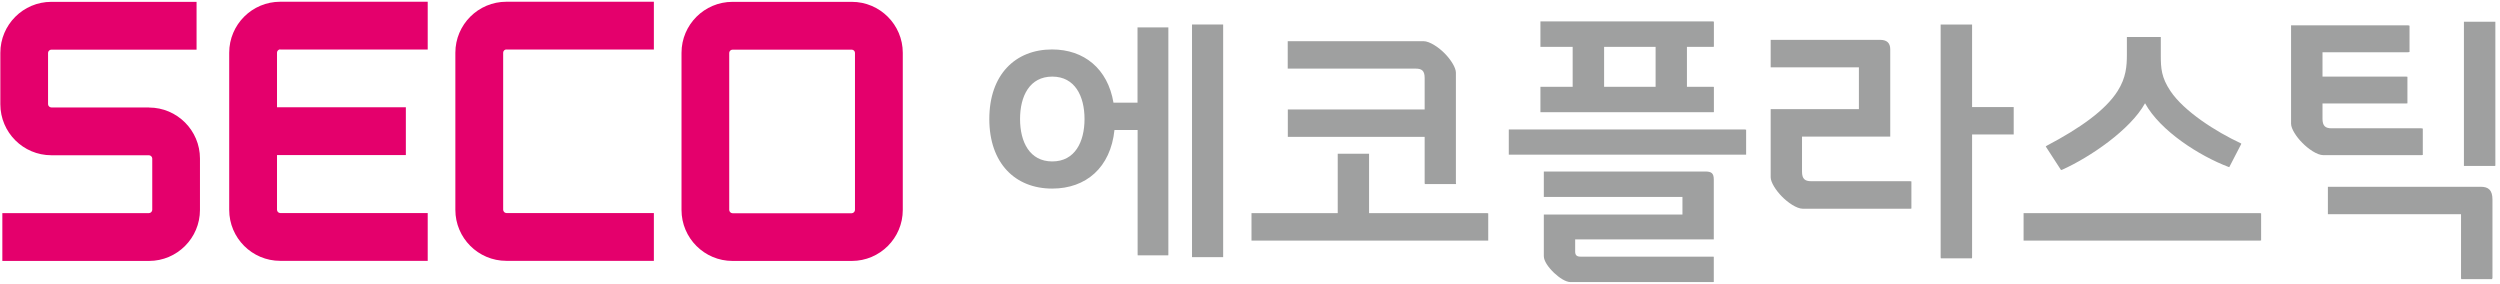
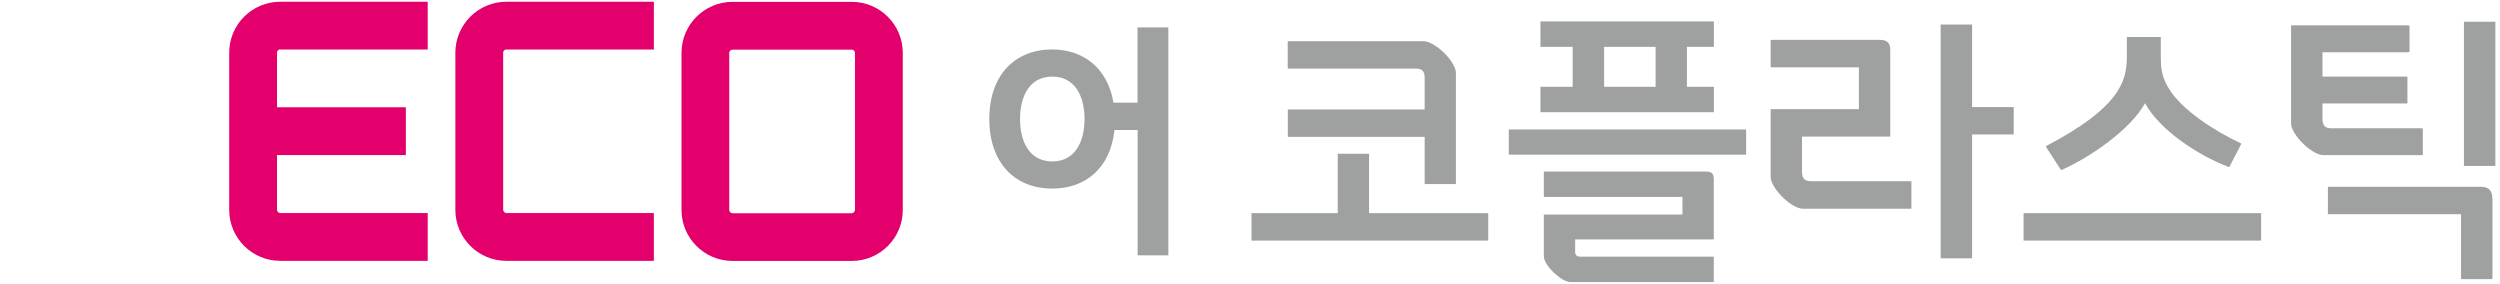
<svg xmlns="http://www.w3.org/2000/svg" width="501" height="57" viewBox="0 0 501 57" fill="none">
  <path d="M171.337 42.072C171.337 42.412 171.017 42.732 170.697 42.732H146.796C146.456 42.732 146.136 42.412 146.136 42.072V10.59C146.136 10.25 146.456 9.95 146.796 9.95H170.697C171.037 9.95 171.337 10.25 171.337 10.59V42.072ZM170.697 0.37H146.796C141.156 0.37 136.575 4.95 136.575 10.59V42.072C136.575 47.712 141.156 52.292 146.796 52.292H170.697C176.337 52.292 180.917 47.712 180.917 42.072V10.59C180.917 4.95 176.337 0.37 170.697 0.37Z" fill="#E4006C" />
-   <path d="M29.851 21.531H10.29C9.95 21.531 9.63 21.231 9.63 20.891V10.59C9.63 10.25 9.95 9.95 10.29 9.95H39.392V0.37H10.29C4.65 0.37 0.07 4.95 0.07 10.59V20.891C0.07 26.531 4.65 31.111 10.29 31.111H29.851C30.191 31.111 30.511 31.431 30.511 31.751V42.052C30.511 42.392 30.191 42.712 29.851 42.712H0.47V52.292H29.851C35.491 52.292 40.072 47.712 40.072 42.072V31.771C40.072 26.131 35.491 21.551 29.851 21.551" fill="#E4006C" />
  <path d="M101.474 9.93H131.035V0.35H101.474C95.834 0.35 91.254 4.93 91.254 10.57V42.052C91.254 47.692 95.834 52.272 101.474 52.272H131.035V42.692H101.474C101.134 42.692 100.834 42.372 100.834 42.032V10.55C100.834 10.21 101.134 9.91 101.474 9.91" fill="#E4006C" />
  <path d="M56.152 9.93H85.713V0.35H56.152C50.512 0.35 45.932 4.93 45.932 10.57V42.052C45.932 47.692 50.512 52.272 56.152 52.272H85.713V42.692H56.152C55.812 42.692 55.512 42.392 55.512 42.032V31.071H81.333V21.491H55.512V10.53C55.512 10.19 55.832 9.89 56.152 9.89" fill="#E4006C" />
-   <path d="M245.12 4.91H238.88V51.532H245.12V4.91Z" fill="#9FA0A0" />
  <path d="M210.878 15.351C215.419 15.351 217.339 19.271 217.339 23.851C217.339 28.431 215.419 32.351 210.878 32.351C206.338 32.351 204.418 28.451 204.418 23.851C204.418 19.251 206.338 15.351 210.878 15.351ZM210.878 37.791C217.619 37.791 222.559 33.591 223.339 26.051H227.979V50.992C227.979 50.992 227.979 51.112 227.999 51.172H234.119C234.119 51.172 234.139 51.052 234.139 50.992V5.49H227.959V20.571H223.139C221.999 13.771 217.239 9.91 210.838 9.91C203.478 9.91 198.258 14.95 198.258 23.851C198.258 32.751 203.478 37.791 210.838 37.791" fill="#9FA0A0" />
  <path d="M298.102 42.712H274.361V30.811H268.081V42.712H250.8V48.212H298.122C298.122 48.212 298.202 48.212 298.242 48.212V42.752C298.242 42.752 298.162 42.752 298.122 42.752" fill="#9FA0A0" />
  <path d="M291.762 36.651V14.551C291.762 13.53 290.682 11.89 289.562 10.75C288.362 9.51 286.502 8.25 285.261 8.25H258.06V13.751H283.681C284.921 13.751 285.501 14.151 285.501 15.631V21.931H258.08V27.431H285.501V36.672C285.501 36.672 285.521 36.812 285.541 36.892H291.762C291.762 36.892 291.802 36.752 291.802 36.672" fill="#9FA0A0" />
  <path d="M331.783 17.391H321.463V9.39H331.783V17.391ZM343.224 4.29H308.702V9.39H315.163V17.391H308.702V22.491H343.224C343.224 22.491 343.384 22.491 343.464 22.471V17.411C343.464 17.411 343.304 17.391 343.224 17.391H338.063V9.39H343.224C343.224 9.39 343.384 9.39 343.464 9.37V4.33C343.464 4.33 343.304 4.29 343.224 4.29Z" fill="#9FA0A0" />
  <path d="M309.382 42.992V51.332C309.382 52.292 310.242 53.532 311.422 54.672C312.442 55.632 313.743 56.532 314.763 56.532H343.204C343.204 56.532 343.364 56.532 343.444 56.512V51.452C343.444 51.452 343.284 51.432 343.204 51.432H316.743C316.003 51.432 315.663 51.152 315.663 50.412V47.972H343.444V36.011C343.444 34.711 342.984 34.371 341.744 34.371H309.382V39.472H337.163V42.992H309.382Z" fill="#9FA0A0" />
  <path d="M349.744 25.951H302.362V30.991H349.744C349.744 30.991 349.864 30.991 349.924 30.991V25.991C349.924 25.991 349.804 25.971 349.744 25.971" fill="#9FA0A0" />
  <path d="M395.206 4.91H388.906V51.552C388.906 51.552 388.926 51.692 388.946 51.772H395.166C395.166 51.772 395.206 51.632 395.206 51.552V26.951H403.546V21.451H395.206V4.91Z" fill="#9FA0A0" />
  <path d="M382.785 36.312H362.945C361.704 36.312 361.124 35.851 361.124 34.391V27.371H378.805V9.87C378.805 8.57 378.065 7.99 376.825 7.99H354.844V13.491H372.525V21.871H354.844V35.531C354.844 36.551 355.924 38.191 357.044 39.332C358.244 40.572 360.044 41.832 361.304 41.832H382.785C382.785 41.832 382.965 41.832 383.045 41.792V36.352C383.045 36.352 382.885 36.312 382.785 36.312Z" fill="#9FA0A0" />
  <path d="M452.848 42.712H405.526V48.212H452.848C452.948 48.212 453.048 48.212 453.128 48.172V42.752C453.128 42.752 452.948 42.712 452.848 42.712Z" fill="#9FA0A0" />
  <path d="M449.048 28.711C444.068 26.391 437.668 22.311 434.947 18.231C433.127 15.511 433.027 13.65 433.027 11.15V7.41H426.227V10.93C426.227 13.251 426.067 15.571 424.367 18.251C421.927 22.111 416.767 25.731 410.186 29.191C410.106 29.231 410.026 29.291 409.966 29.351L413.027 34.071C413.027 34.071 413.187 34.031 413.267 34.011C418.827 31.511 426.927 26.011 429.867 20.691C432.927 26.251 440.748 31.231 446.588 33.451C446.648 33.471 446.688 33.471 446.748 33.491L449.168 28.811C449.168 28.811 449.108 28.771 449.088 28.751" fill="#9FA0A0" />
  <path d="M499.49 55.692V39.992C499.49 38.072 498.65 37.432 497.17 37.432H466.509V42.932H493.19V55.692C493.19 55.692 493.21 55.852 493.23 55.932H499.43C499.43 55.932 499.47 55.772 499.47 55.692" fill="#9FA0A0" />
  <path d="M500.07 33.191V4.35H493.77V33.191C493.77 33.191 493.77 33.231 493.77 33.251H500.03C500.03 33.251 500.03 33.211 500.03 33.191" fill="#9FA0A0" />
  <path d="M485.529 31.051V25.771C485.429 25.731 485.309 25.711 485.169 25.711H467.249C466.009 25.711 465.429 25.251 465.429 23.791V20.731H482.209C482.209 20.731 482.369 20.731 482.449 20.711V15.391C482.449 15.391 482.289 15.351 482.209 15.351H465.429V10.47H482.489C482.629 10.47 482.769 10.45 482.869 10.411V5.15C482.749 5.11 482.629 5.07 482.489 5.07H459.128V24.791C459.128 25.811 460.208 27.451 461.348 28.591C462.548 29.831 464.349 31.091 465.589 31.091H485.149C485.289 31.091 485.389 31.091 485.509 31.051" fill="#9FA0A0" />
</svg>